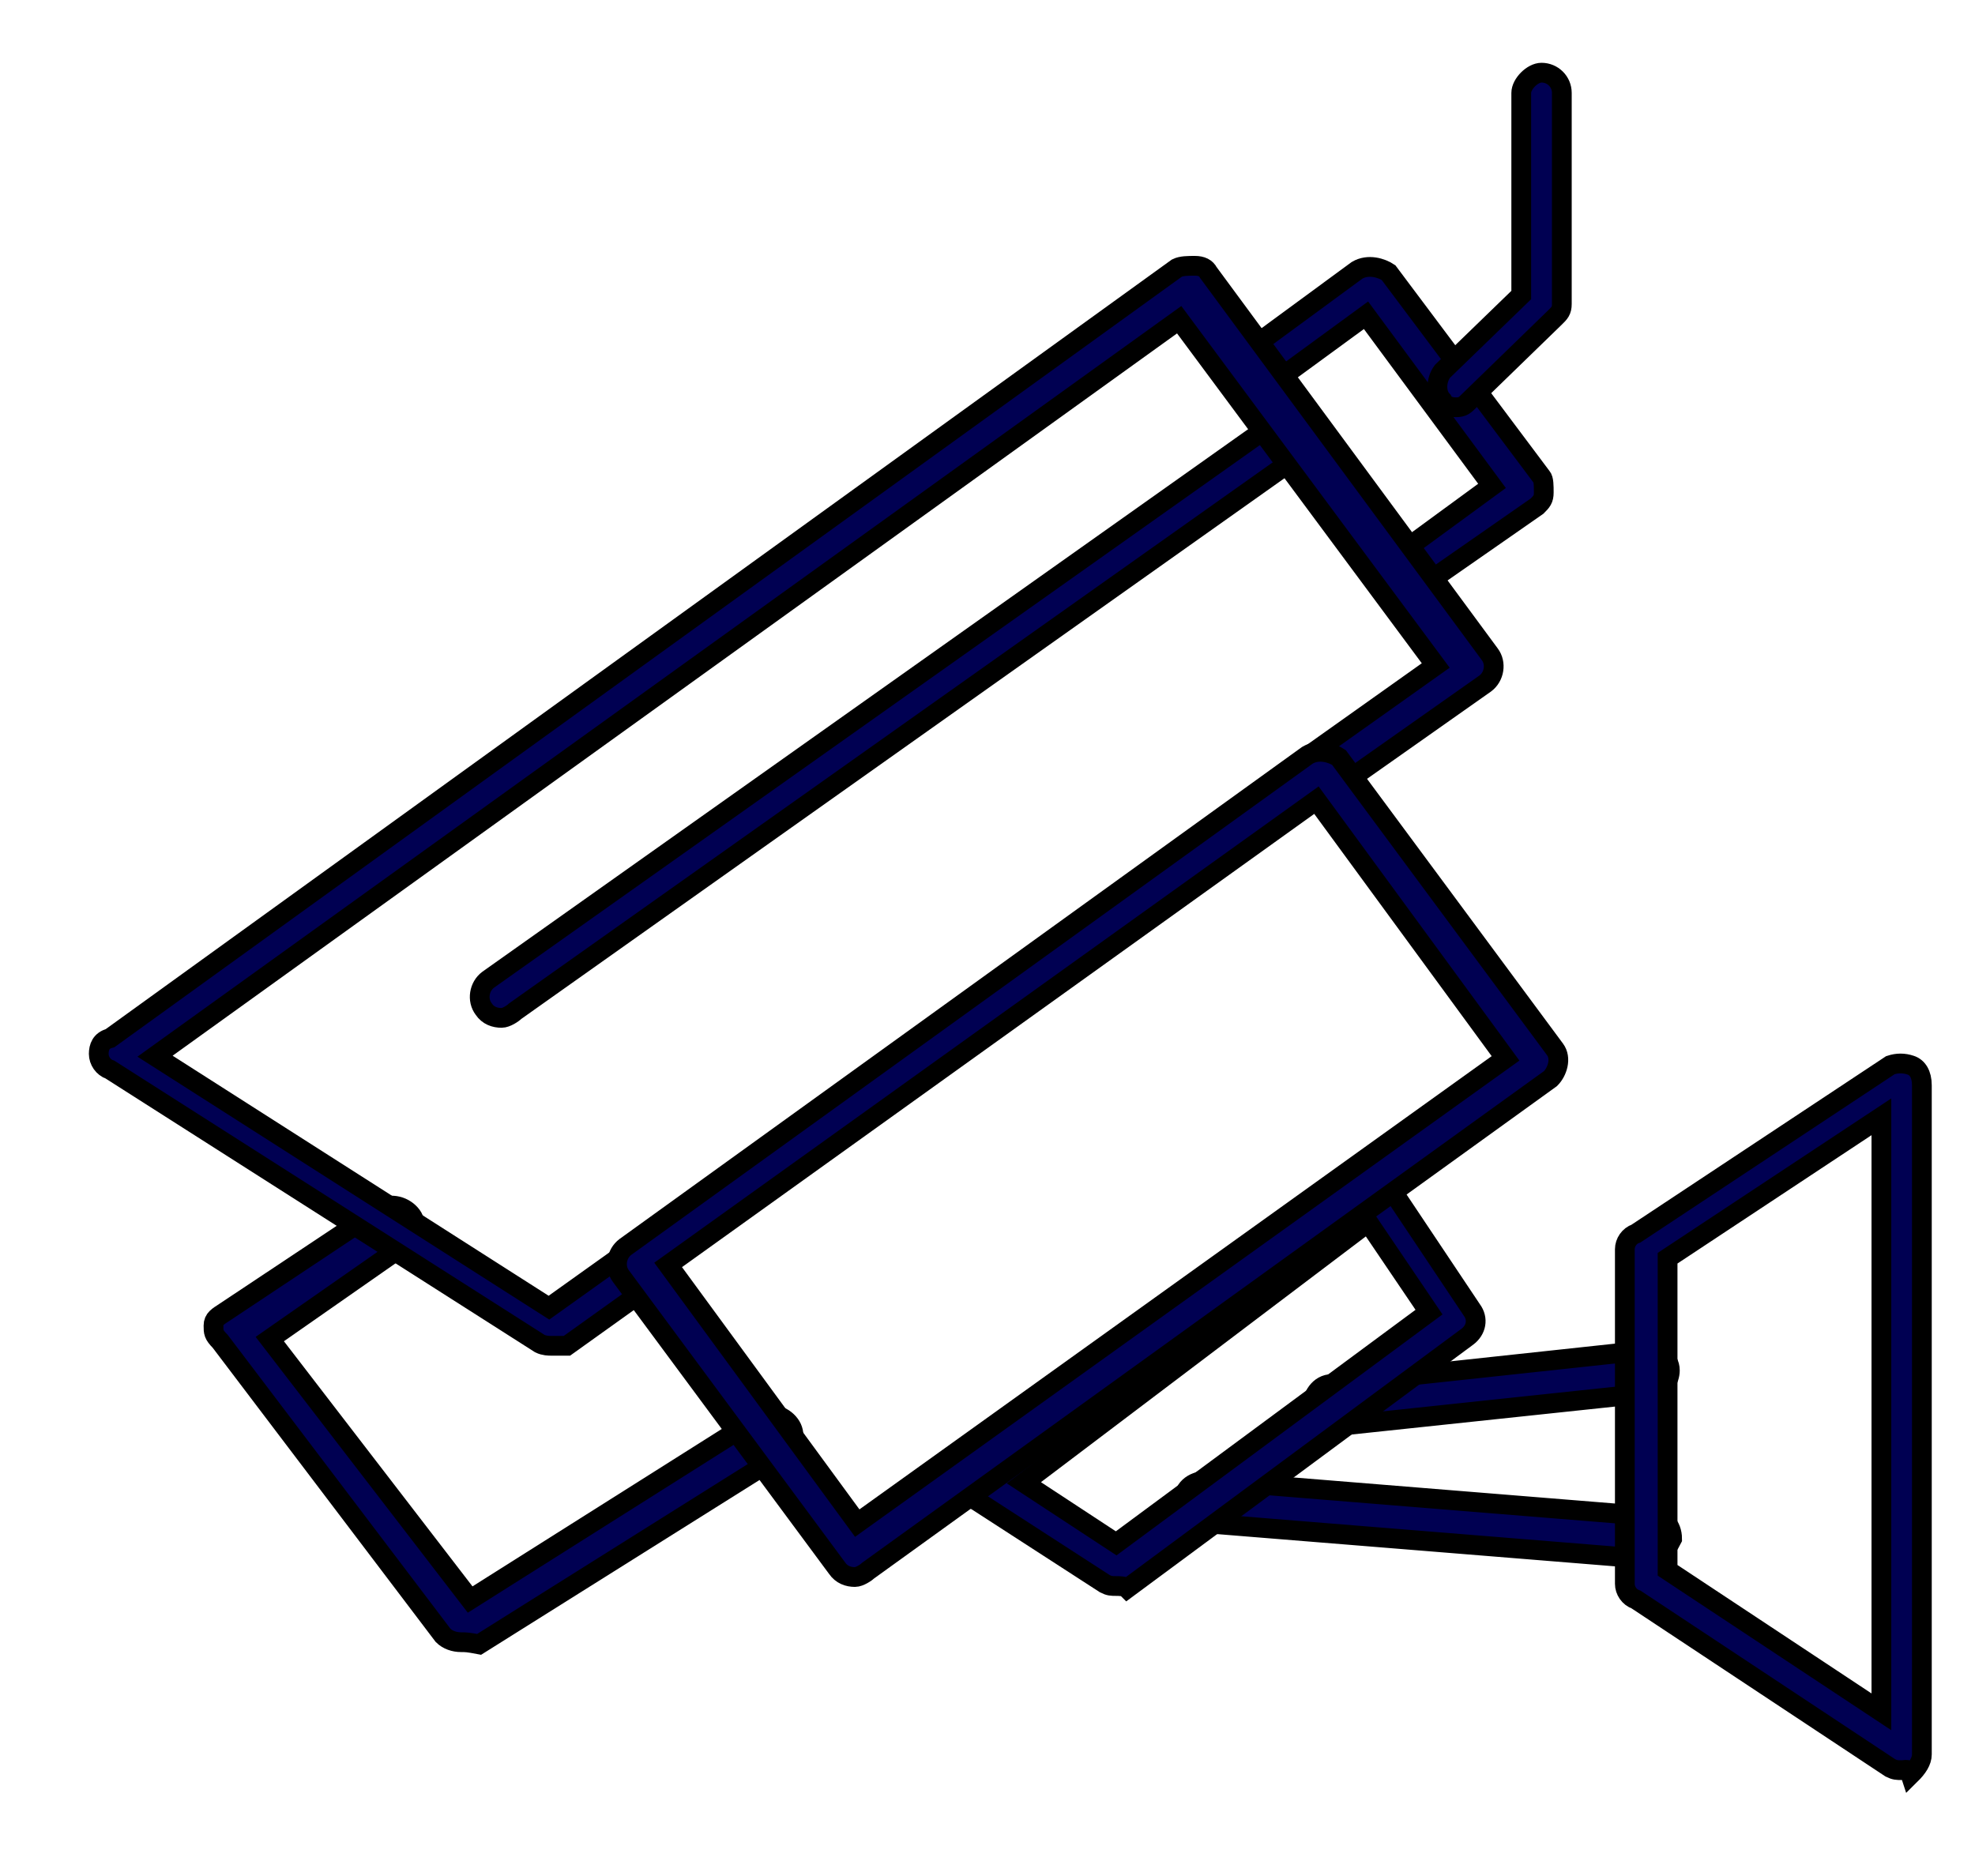
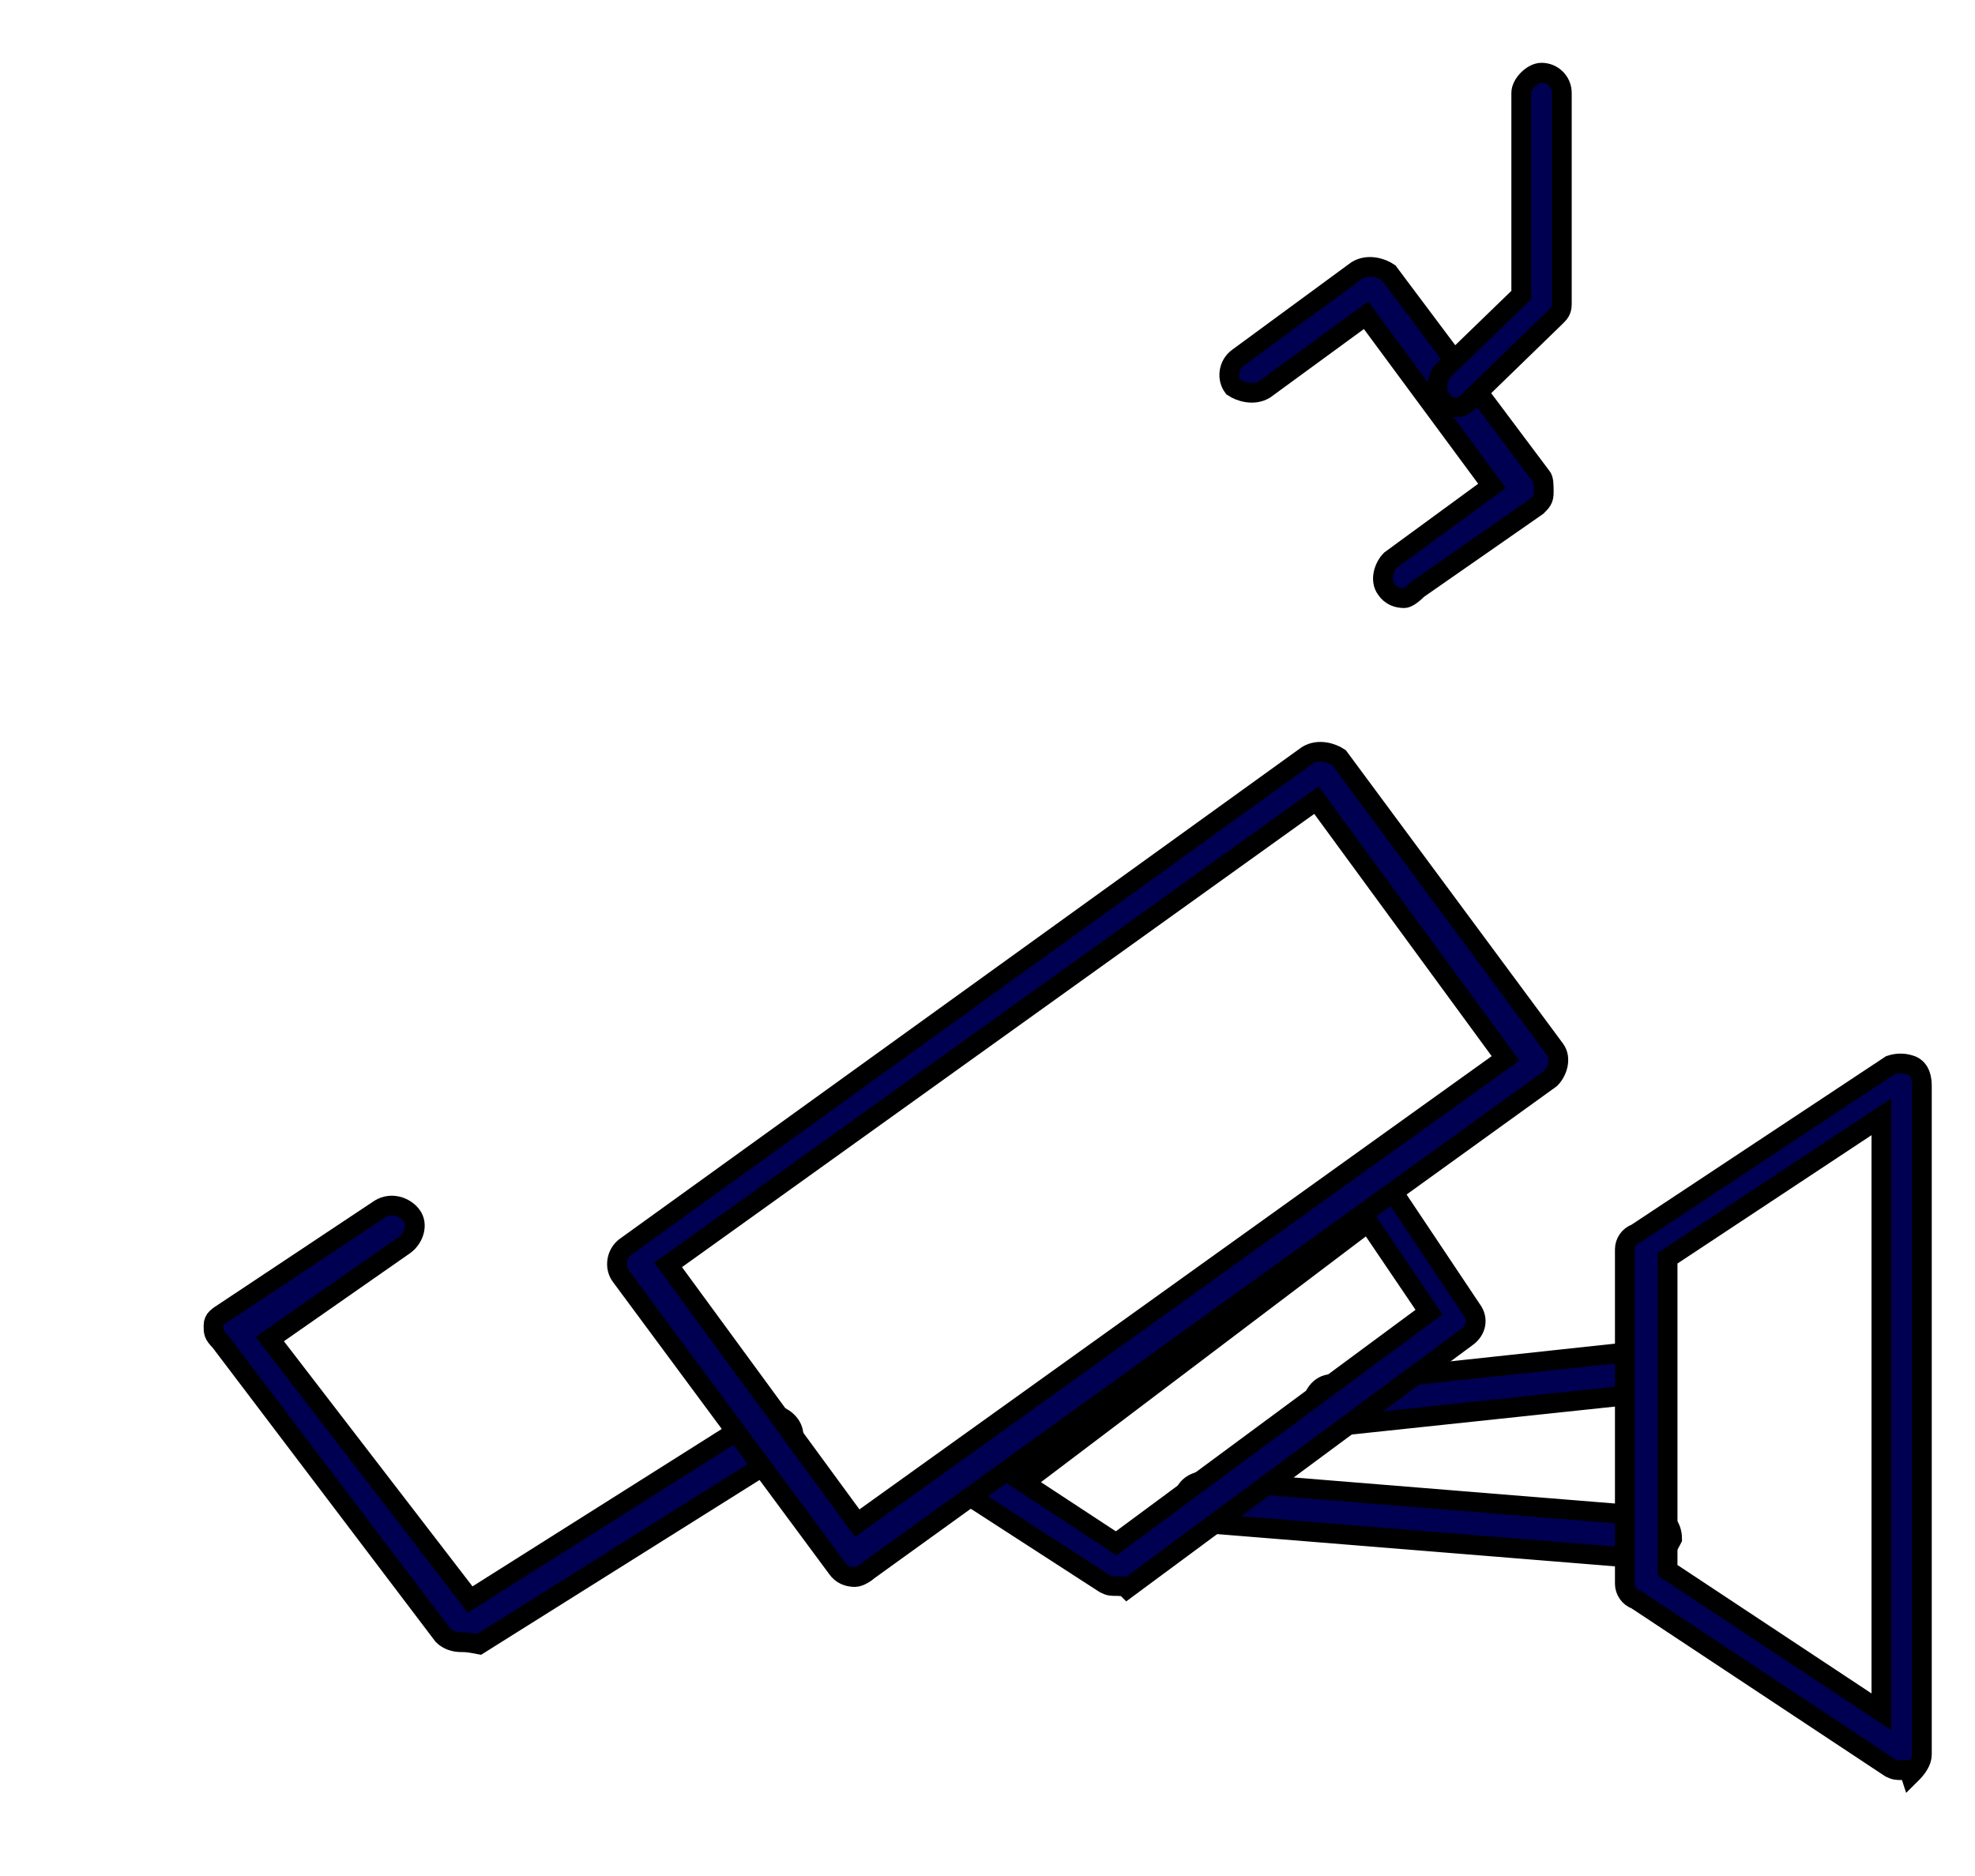
<svg xmlns="http://www.w3.org/2000/svg" width="20" height="19" viewBox="0 0 20 19" fill="none">
  <path d="M14.22 6.058C14.152 6.058 14.084 6.035 14.038 5.967C13.97 5.876 14.015 5.74 14.084 5.671L15.109 4.921L13.833 3.193L12.807 3.943C12.693 4.011 12.556 3.966 12.488 3.92C12.42 3.829 12.442 3.693 12.534 3.625L13.742 2.738C13.856 2.67 13.992 2.715 14.061 2.761L15.611 4.83C15.633 4.853 15.633 4.921 15.633 4.989C15.633 5.057 15.611 5.08 15.565 5.126L14.357 5.967C14.289 6.035 14.243 6.058 14.22 6.058Z" fill="#000052" stroke="black" stroke-width="0.2" />
-   <path d="M13.491 14.449C13.377 14.449 13.286 14.381 13.286 14.244C13.286 14.153 13.354 14.017 13.491 14.017L16.659 13.676C16.773 13.676 16.91 13.744 16.91 13.88C16.91 13.971 16.841 14.108 16.705 14.108L13.491 14.449Z" fill="#000052" stroke="black" stroke-width="0.2" />
+   <path d="M13.491 14.449C13.377 14.449 13.286 14.381 13.286 14.244C13.286 14.153 13.354 14.017 13.491 14.017L16.659 13.676C16.91 13.971 16.841 14.108 16.705 14.108L13.491 14.449Z" fill="#000052" stroke="black" stroke-width="0.2" />
  <path d="M16.682 15.79C16.659 15.79 16.659 15.79 16.682 15.79L12.191 15.426C12.078 15.426 11.986 15.335 11.986 15.199C11.986 15.062 12.1 14.994 12.237 14.994L16.727 15.358C16.841 15.358 16.933 15.449 16.933 15.585C16.864 15.722 16.796 15.79 16.682 15.79Z" fill="#000052" />
  <path d="M16.682 15.79C16.659 15.79 16.659 15.79 16.682 15.79ZM16.682 15.79L12.191 15.426C12.078 15.426 11.986 15.335 11.986 15.199C11.986 15.062 12.1 14.994 12.237 14.994L16.727 15.358C16.841 15.358 16.933 15.449 16.933 15.585C16.864 15.722 16.796 15.79 16.682 15.79Z" stroke="black" stroke-width="0.2" />
  <path d="M11.303 16.063C11.257 16.063 11.234 16.063 11.189 16.04L9.889 15.199C9.821 15.176 9.775 15.108 9.775 15.04C9.775 14.972 9.821 14.903 9.844 14.88L13.719 11.902C13.764 11.879 13.833 11.833 13.901 11.879C13.969 11.879 14.015 11.902 14.038 11.97L14.904 13.266C14.972 13.357 14.95 13.471 14.858 13.539L11.416 16.086C11.394 16.063 11.325 16.063 11.303 16.063ZM10.368 15.017L11.303 15.631L14.471 13.289L13.855 12.379L10.368 15.017Z" fill="#000052" stroke="black" stroke-width="0.2" />
  <path d="M19.257 17.928C19.212 17.928 19.189 17.928 19.143 17.905L16.568 16.2C16.499 16.177 16.454 16.109 16.454 16.041V12.652C16.454 12.584 16.499 12.516 16.568 12.493L19.143 10.788C19.212 10.765 19.28 10.765 19.348 10.788C19.417 10.81 19.462 10.879 19.462 10.992V17.769C19.462 17.837 19.417 17.905 19.348 17.973C19.326 17.905 19.303 17.928 19.257 17.928ZM16.887 15.904L19.052 17.337V11.311L16.887 12.743V15.904Z" fill="#000052" stroke="black" stroke-width="0.2" />
  <path d="M14.744 4.125C14.676 4.125 14.63 4.102 14.607 4.056C14.539 3.988 14.539 3.852 14.607 3.761L15.405 2.988V0.941C15.405 0.85 15.519 0.736 15.61 0.736C15.724 0.736 15.816 0.827 15.816 0.941V3.079C15.816 3.147 15.793 3.17 15.747 3.215L14.881 4.056C14.835 4.102 14.813 4.125 14.744 4.125Z" fill="#000052" stroke="black" stroke-width="0.2" />
-   <path d="M5.08 10.309C5.012 10.309 4.943 10.287 4.898 10.219C4.829 10.128 4.852 9.991 4.943 9.923L12.966 4.238C13.081 4.17 13.217 4.215 13.286 4.261C13.354 4.352 13.308 4.488 13.24 4.556L5.217 10.241C5.194 10.264 5.126 10.309 5.08 10.309Z" fill="#000052" stroke="black" stroke-width="0.2" />
  <path d="M4.669 16.632C4.601 16.632 4.533 16.609 4.487 16.563L2.23 13.585C2.162 13.516 2.162 13.493 2.162 13.425C2.162 13.357 2.208 13.334 2.276 13.289L3.849 12.243C3.963 12.175 4.1 12.22 4.168 12.311C4.236 12.402 4.191 12.538 4.1 12.607L2.732 13.562L4.761 16.2L7.678 14.358C7.792 14.289 7.929 14.335 7.997 14.426C8.066 14.517 8.043 14.653 7.929 14.722L4.852 16.654C4.738 16.632 4.715 16.632 4.669 16.632Z" fill="#000052" stroke="black" stroke-width="0.2" />
-   <path d="M5.581 13.63C5.559 13.63 5.513 13.63 5.467 13.608L1.114 10.833C1.046 10.811 1 10.742 1 10.674C1 10.606 1.023 10.538 1.114 10.515L11.918 2.715C11.964 2.692 12.032 2.692 12.1 2.692C12.169 2.692 12.214 2.715 12.237 2.761L15.086 6.626C15.155 6.717 15.132 6.854 15.041 6.922L13.491 8.014C13.377 8.082 13.24 8.036 13.172 7.991C13.103 7.9 13.126 7.763 13.194 7.695L14.539 6.74L11.941 3.238L1.57 10.697L5.559 13.244L6.356 12.675C6.47 12.607 6.607 12.652 6.676 12.698C6.744 12.789 6.721 12.925 6.63 12.994L5.741 13.63C5.673 13.63 5.604 13.63 5.581 13.63Z" fill="#000052" stroke="black" stroke-width="0.2" />
  <path d="M8.658 15.972C8.59 15.972 8.522 15.949 8.476 15.881L6.288 12.925C6.219 12.834 6.242 12.697 6.333 12.629L13.24 7.649C13.354 7.581 13.491 7.626 13.559 7.672L15.747 10.628C15.815 10.719 15.77 10.855 15.701 10.924L8.795 15.904C8.772 15.926 8.704 15.972 8.658 15.972ZM6.766 12.811L8.681 15.426L15.246 10.719L13.331 8.104L6.766 12.811Z" fill="#000052" stroke="black" stroke-width="0.2" />
</svg>